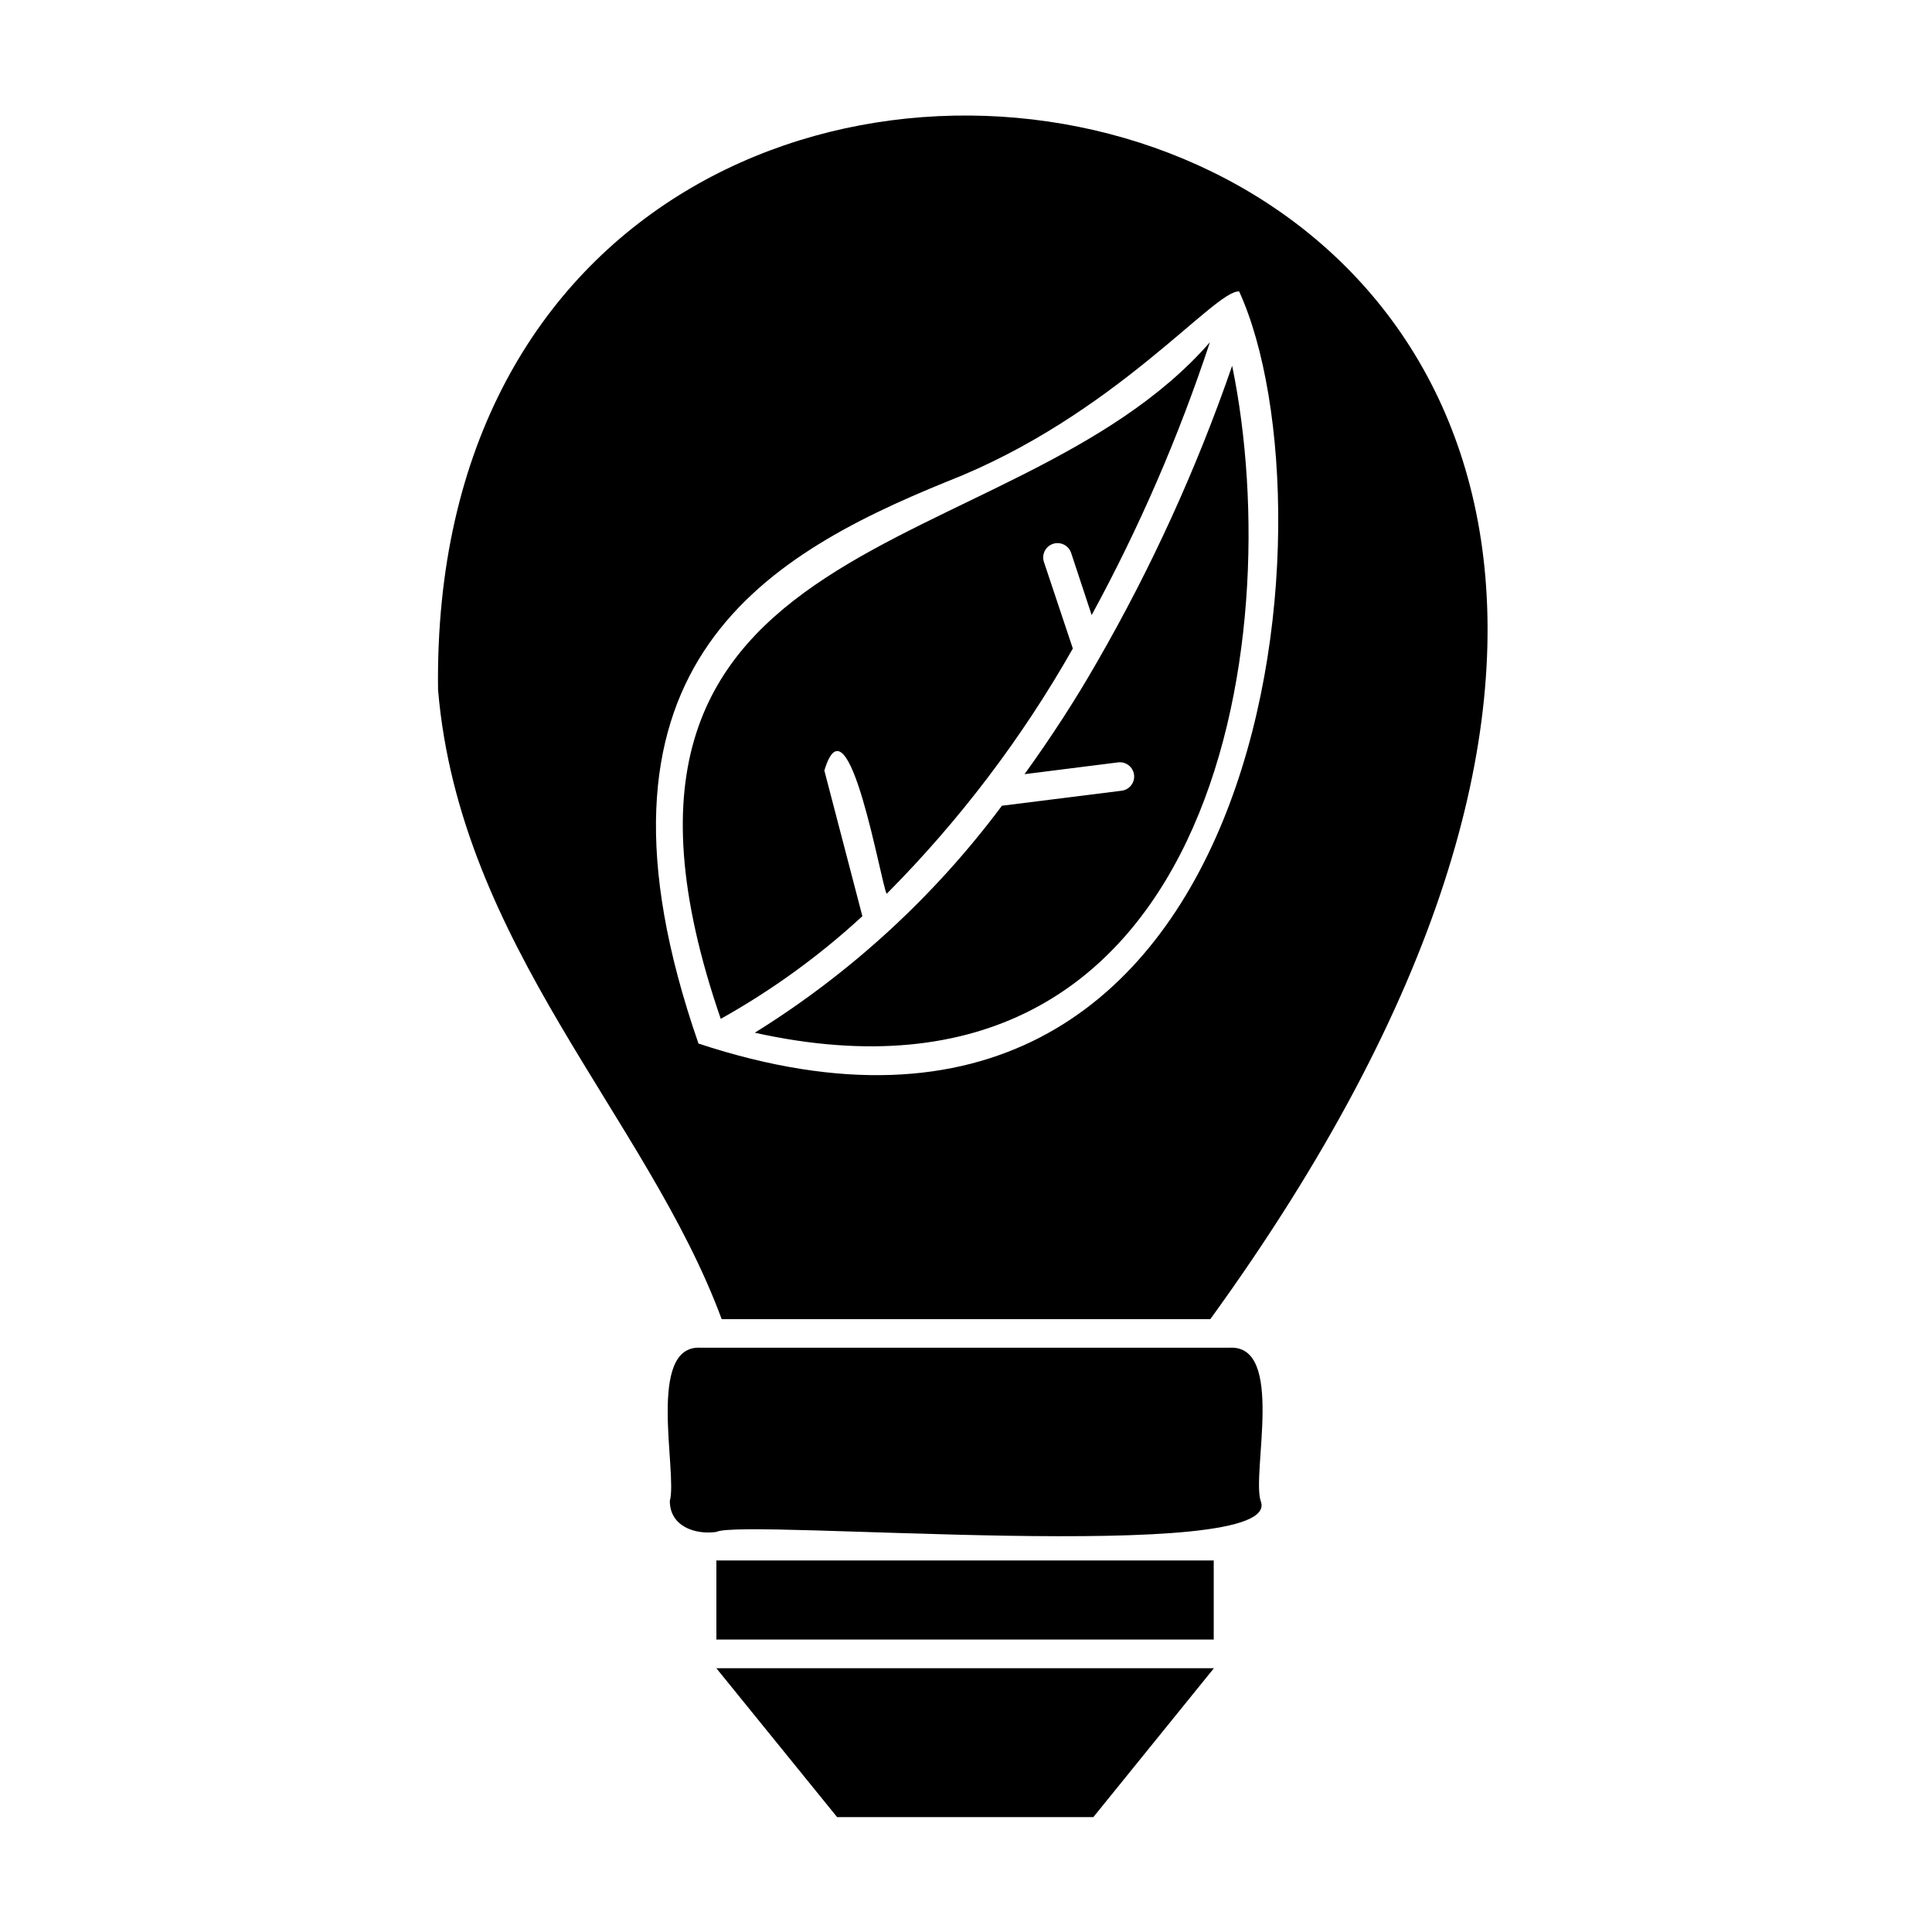
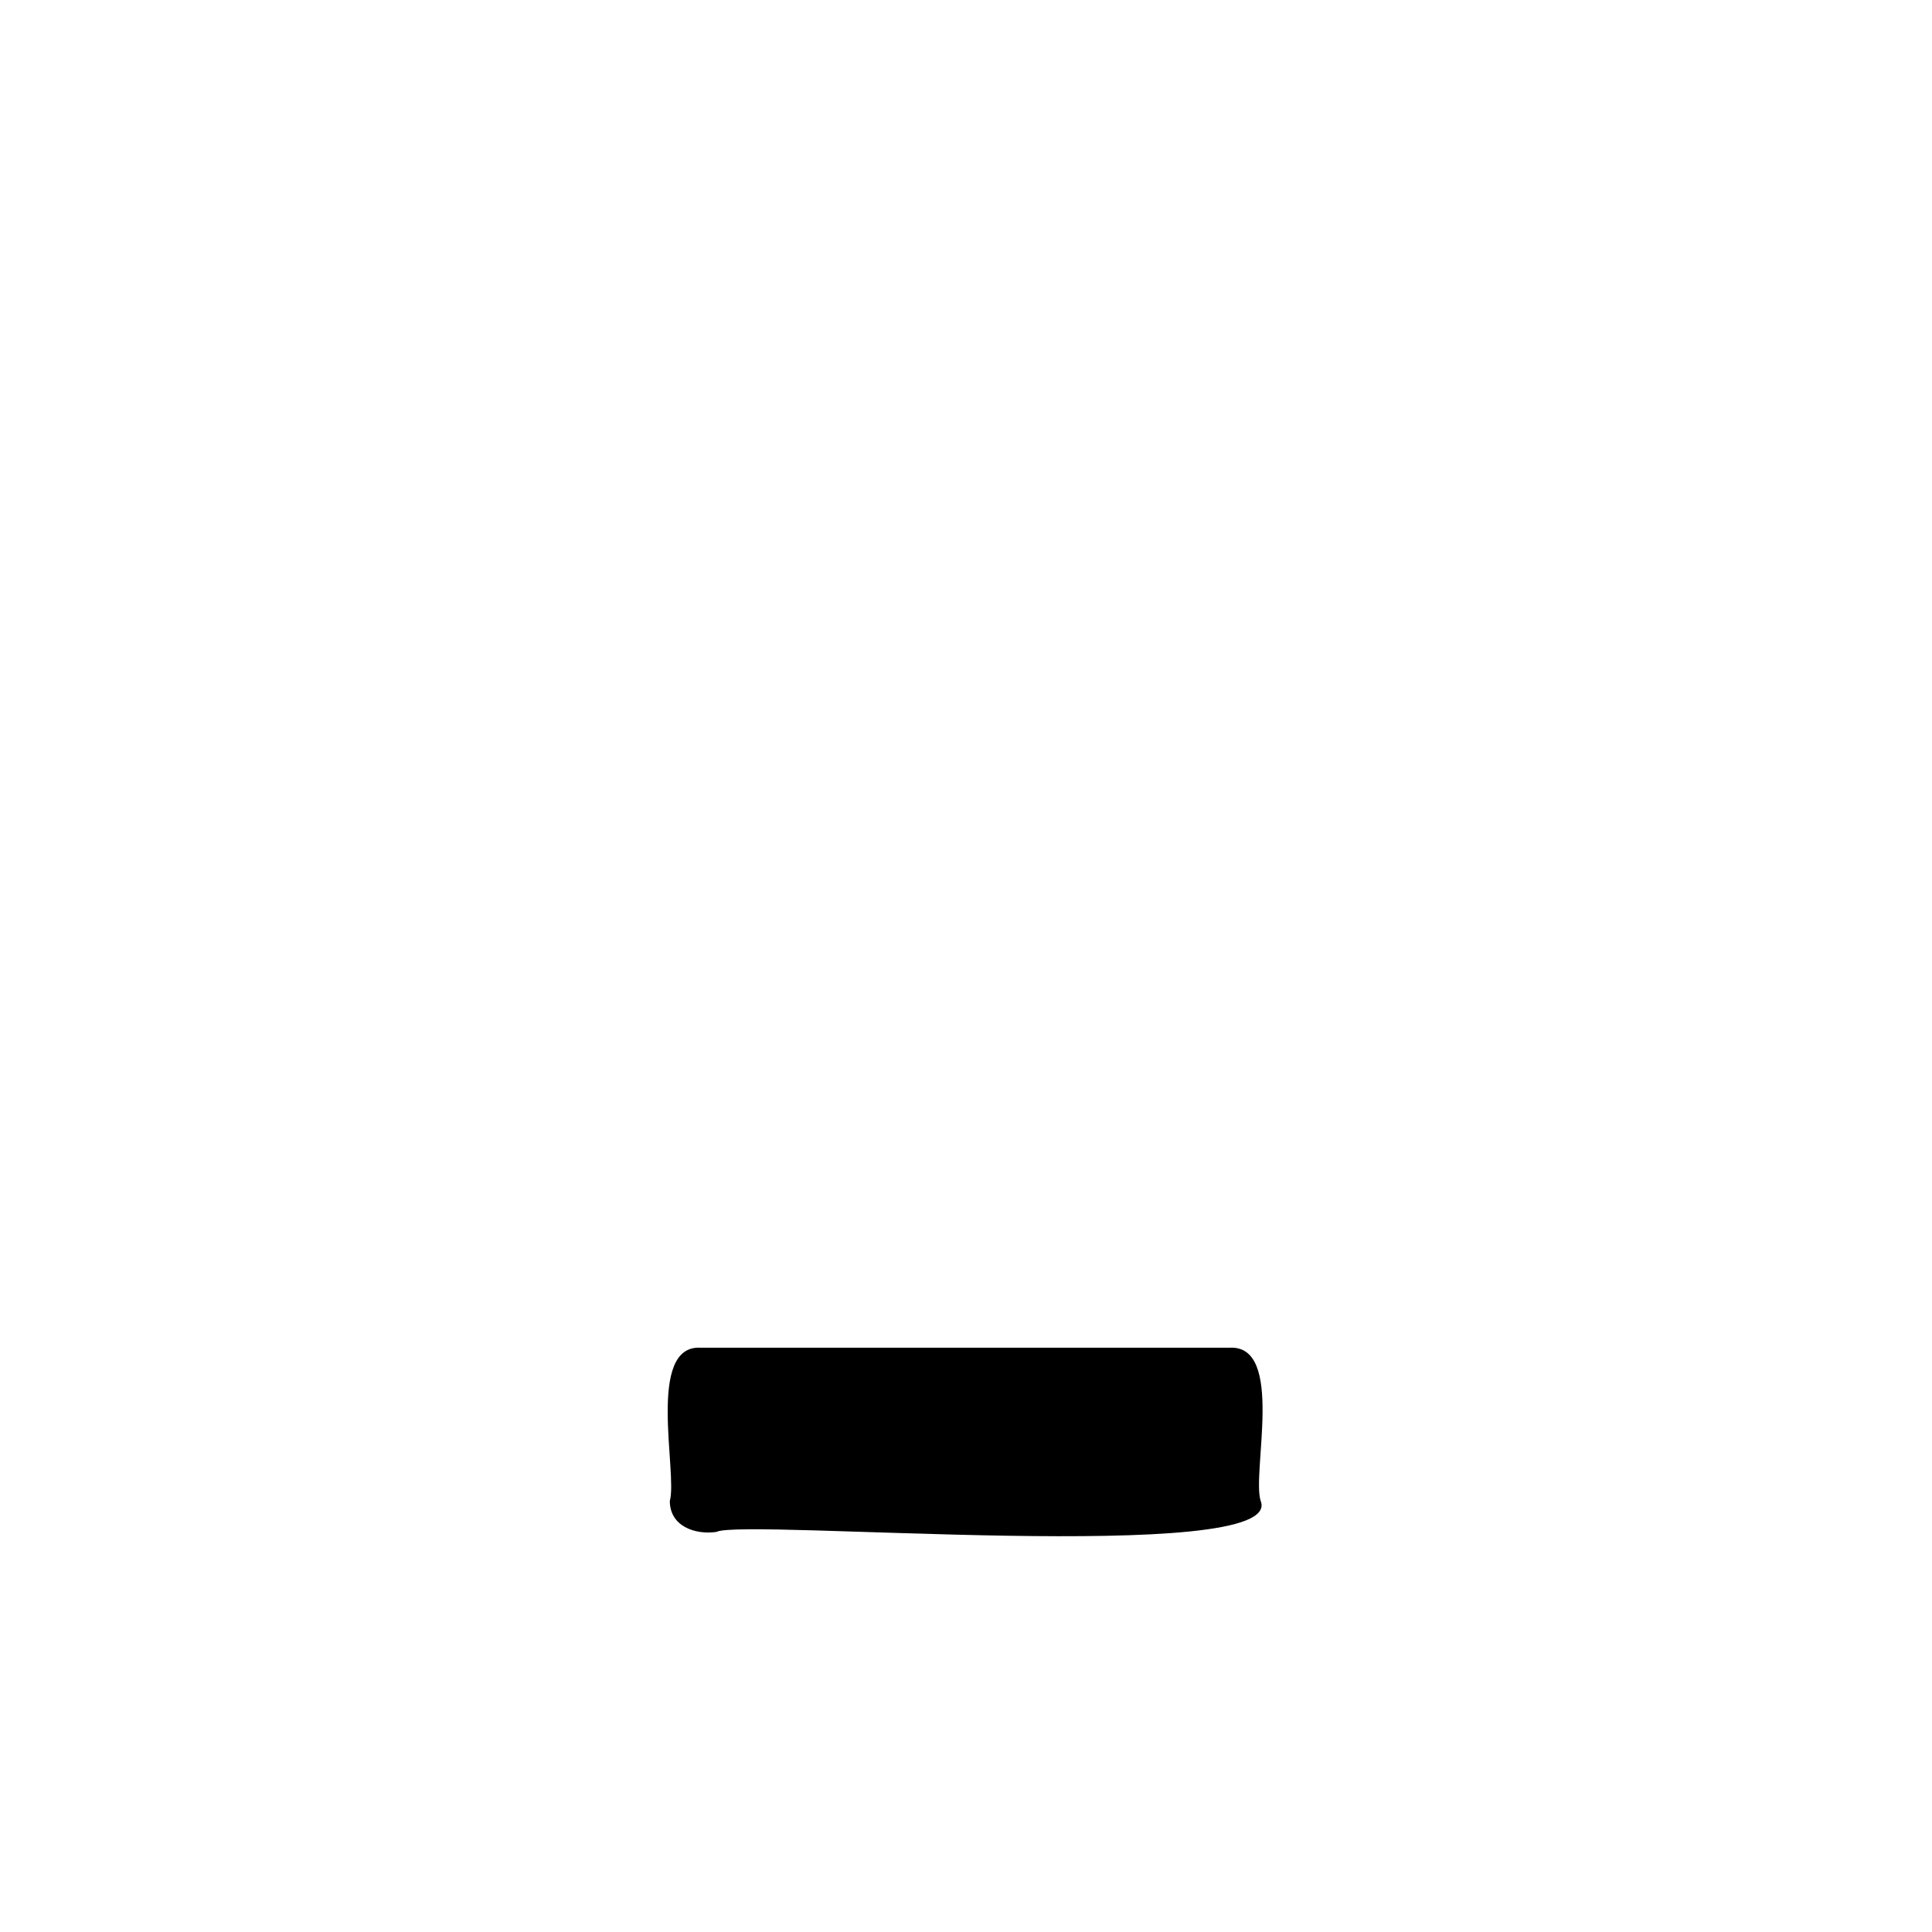
<svg xmlns="http://www.w3.org/2000/svg" fill="#000000" width="800px" height="800px" version="1.1" viewBox="144 144 512 512">
  <g>
-     <path d="m260.09 326.84c5.793 67.762 55.418 113.31 75.168 166.76h129.48c246.97-340.78-208.02-427.79-204.65-166.76zm134.87-55.215c44.535-17.383 70.988-50.934 77.434-50.383 26.703 58.441 9.371 249.74-143.29 199.31-34.305-98.797 16.074-128.67 65.852-148.93z" />
-     <path d="m333.85 557.54h131.8v20.957h-131.8z" />
-     <path d="m365.84 625.55h67.914l31.941-39.449h-131.85z" />
-     <path d="m372.54 386.8-10.078-38.594c6.398-21.461 15.113 30.684 16.523 32.648l0.004 0.004c19.254-19.379 35.844-41.234 49.324-64.992l-7.656-22.922v-0.004c-0.668-1.988 0.402-4.141 2.391-4.809 1.992-0.668 4.144 0.402 4.812 2.391l5.441 16.473v0.004c12.59-23.113 23.078-47.309 31.336-72.297-52.75 60.406-175.48 46.199-129.63 179.3 13.535-7.566 26.133-16.695 37.531-27.207z" />
-     <path d="m434.76 319.39c-5.742 10.078-12.141 19.902-19.246 29.773l24.789-3.125c2.07-0.262 3.965 1.203 4.231 3.277 0.266 2.07-1.203 3.965-3.273 4.231l-31.738 3.981h-0.004c-17.875 23.973-40.094 44.375-65.496 60.156 121.47 26.902 141.62-103.33 126.51-176.74-9.406 27.227-21.383 53.492-35.77 78.445z" />
    <path d="m329.72 501.16c-14.559-0.906-6.098 33.25-8.211 40.605 0 6.699 6.648 9.02 12.344 8.211 6.699-3.68 151.14 9.117 144.24-8.211-2.418-7.406 6.5-41.465-8.262-40.605z" />
  </g>
</svg>